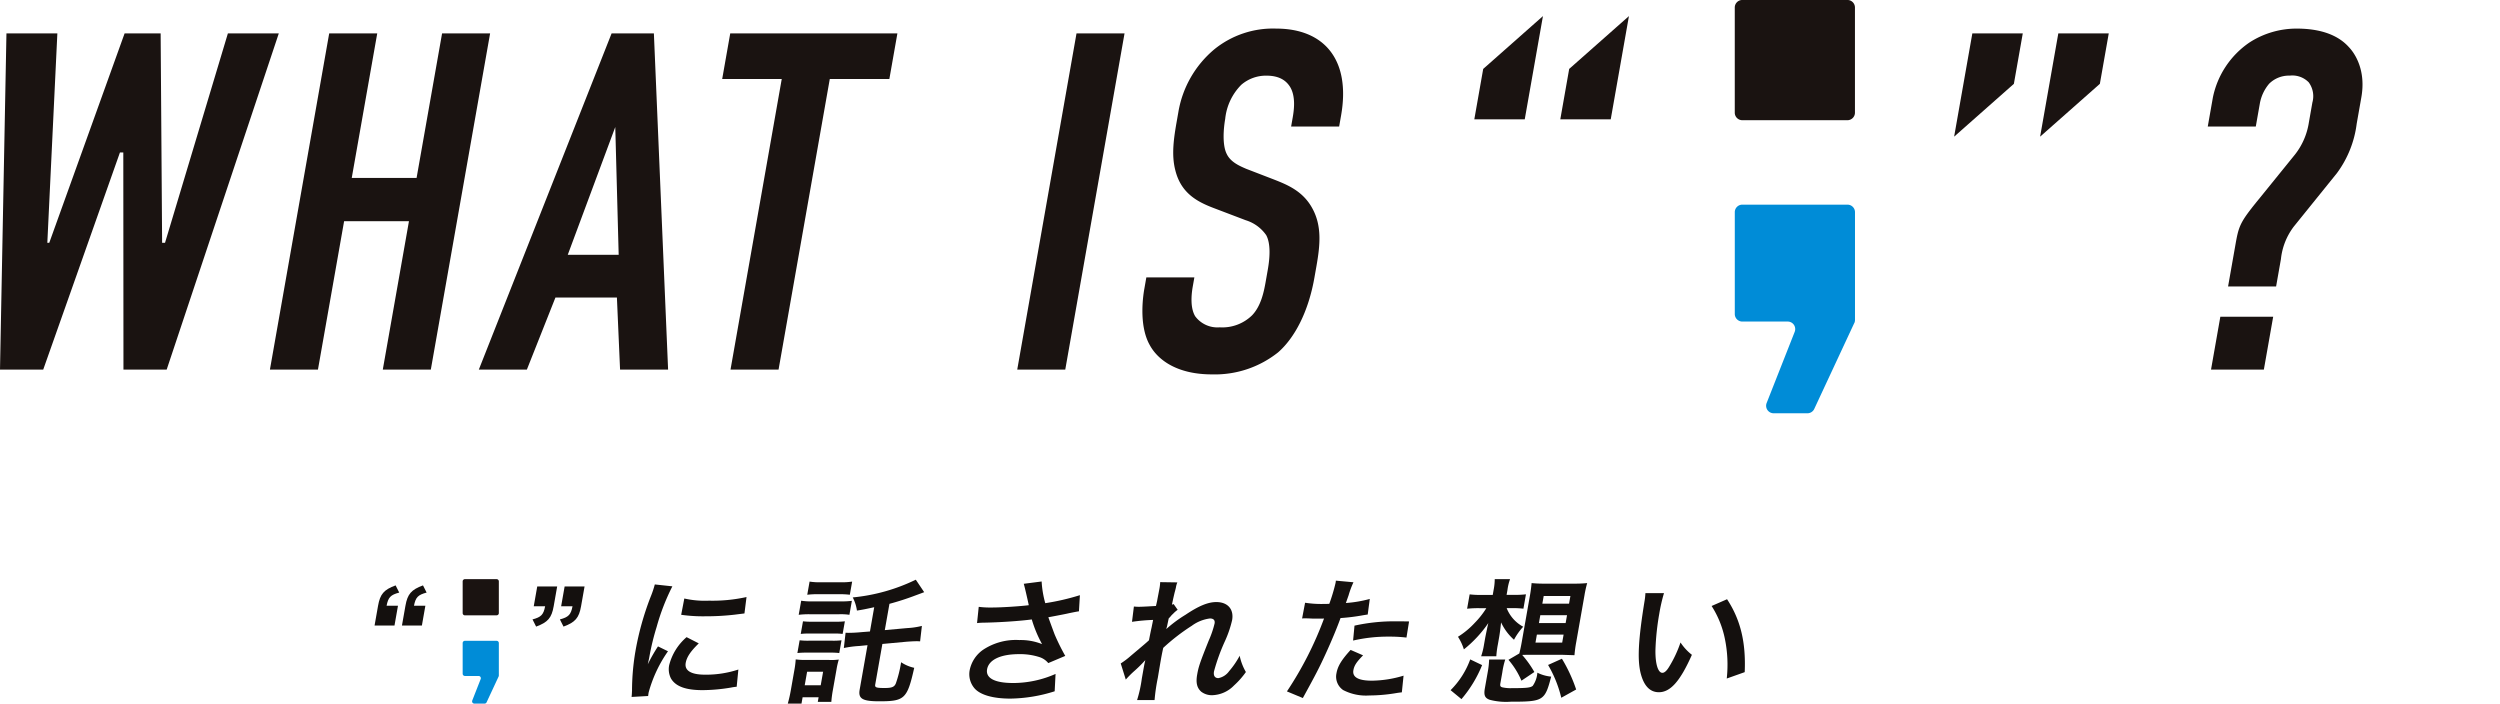
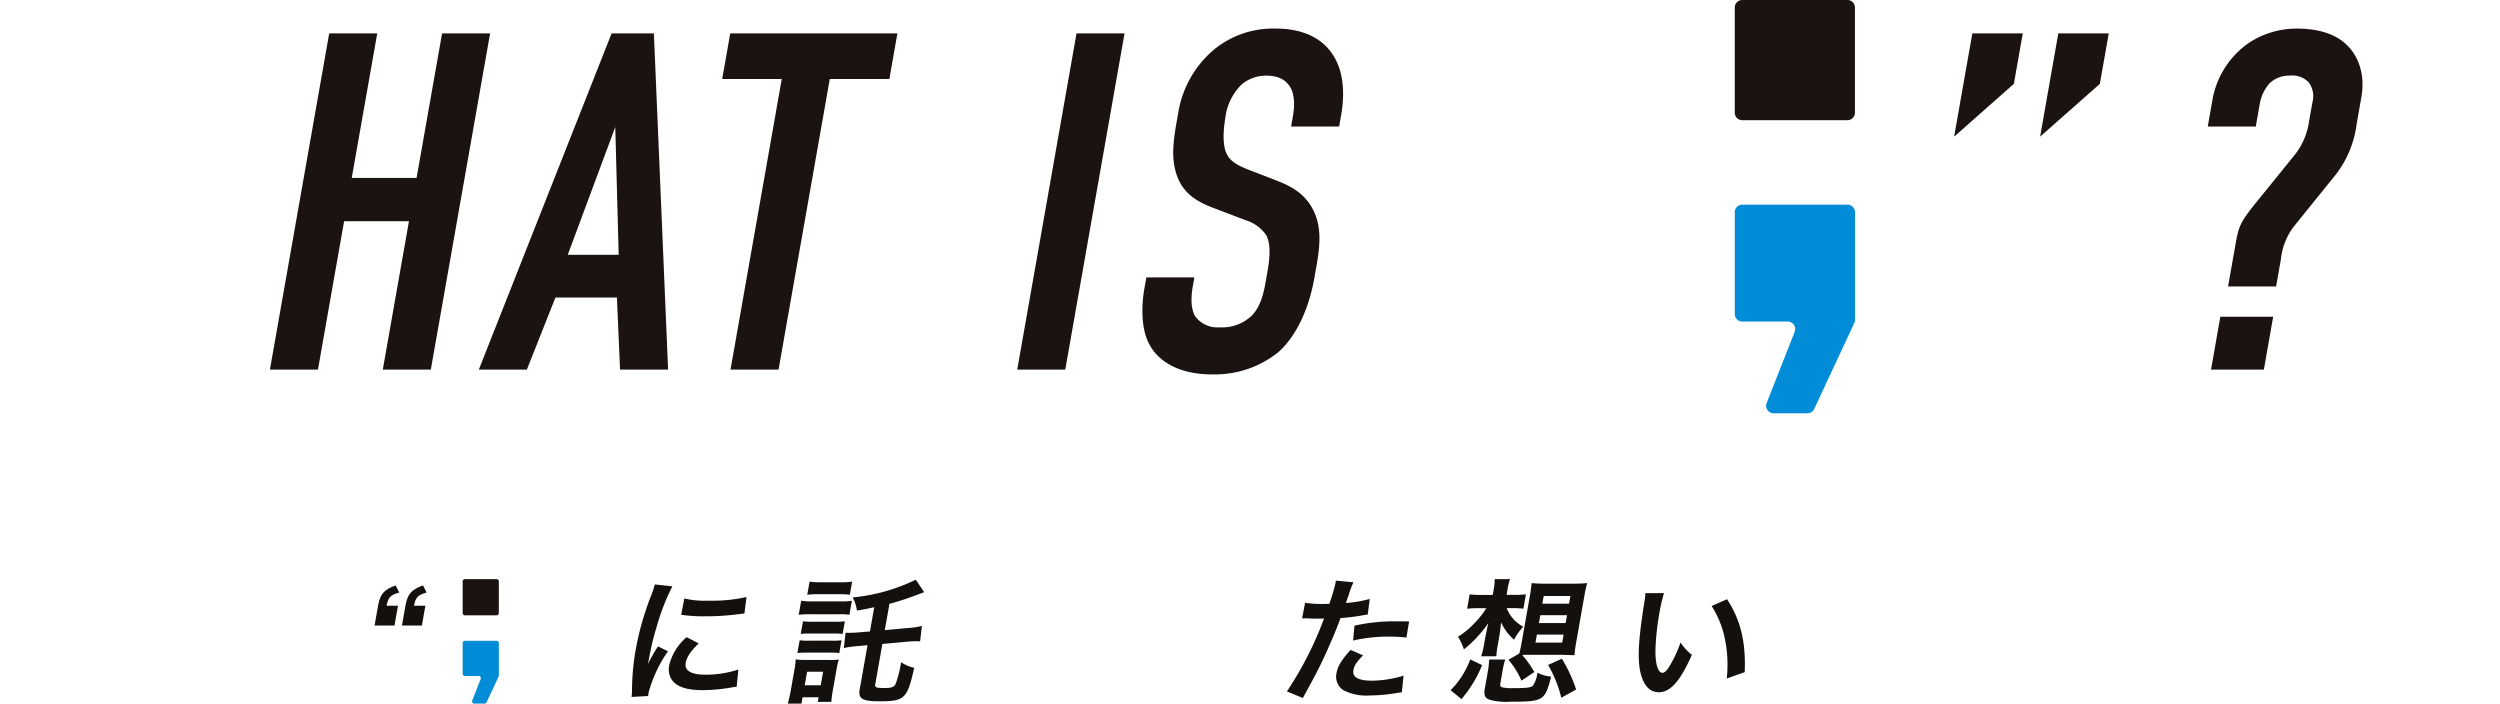
<svg xmlns="http://www.w3.org/2000/svg" width="445.669" height="125.429" viewBox="0 0 445.669 125.429">
  <defs>
    <clipPath id="clip-path">
      <rect id="長方形_587" data-name="長方形 587" width="445.668" height="66.603" fill="#1a1311" />
    </clipPath>
    <clipPath id="clip-path-2">
      <rect id="長方形_588" data-name="長方形 588" width="21.427" height="73.674" fill="#1a1311" />
    </clipPath>
  </defs>
  <g id="グループ_5221" data-name="グループ 5221" transform="translate(-483.332 -110.637)">
    <g id="グループ_3995" data-name="グループ 3995" transform="translate(483.332 114.736)">
-       <path id="パス_5233" data-name="パス 5233" d="M40.625,1.261,29.419,38.589H28.9L28.638,1.261H22.212L8.782,38.589H8.437L10.225,1.261H1.15L0,61.19H7.706l13.675-38.7h.6l.027,38.7h7.706L49.7,1.261Z" transform="translate(0 0.595)" fill="#1a1311" />
      <path id="パス_5234" data-name="パス 5234" d="M38.8,1.261,34.255,27.028H45.814L50.359,1.261h8.562L48.353,61.19H39.791l4.665-26.454H32.895L28.232,61.19H19.67L30.236,1.261Z" transform="translate(28.449 0.595)" fill="#1a1311" />
      <path id="パス_5235" data-name="パス 5235" d="M60.071,61.19l-.563-12.843H48.549L43.458,61.19H34.894L58.562,1.261H66.1L68.633,61.19Zm-.856-43.236L50.746,40.729h9.078Z" transform="translate(50.467 0.595)" fill="#1a1311" />
      <path id="パス_5236" data-name="パス 5236" d="M83.862,1.261,82.428,9.392H71.809l-9.132,51.8H54.112l9.132-51.8H52.628l1.434-8.131Z" transform="translate(76.115 0.595)" fill="#1a1311" />
      <path id="パス_5237" data-name="パス 5237" d="M93.257,1.261,82.691,61.19H74.129L84.695,1.261Z" transform="translate(107.212 0.595)" fill="#1a1311" />
      <g id="グループ_3953" data-name="グループ 3953" transform="translate(0 -1.229)">
        <g id="グループ_3952" data-name="グループ 3952" clip-path="url(#clip-path)">
          <path id="パス_5238" data-name="パス 5238" d="M110.046,16.75c.225-1.284.577-3.767-.492-5.48-.6-.942-1.708-1.969-4.193-1.969a6.719,6.719,0,0,0-4.482,1.627A10.055,10.055,0,0,0,98.011,17c-.289,1.632-.558,4.623.269,6.253.685,1.456,2.277,2.138,3.471,2.654l4.89,1.884c2.4.942,5.2,2.052,6.886,5.135,1.754,3.168,1.407,6.6.744,10.362l-.362,2.05c-1.074,6.081-3.515,10.7-6.451,13.274A18.089,18.089,0,0,1,95.63,62.554c-6.079,0-9.58-2.483-11.067-5.223-2.089-3.682-1.093-9.333-.956-10.1l.345-1.969h8.562l-.286,1.624c-.24,1.375-.492,3.77.435,5.311a4.934,4.934,0,0,0,4.362,1.969,7.584,7.584,0,0,0,5.773-2.14c1.571-1.627,2.094-4.11,2.412-5.908l.391-2.224c.365-2.057.558-4.623-.284-6.165a6.9,6.9,0,0,0-3.64-2.654l-5.859-2.229c-2.887-1.113-5.7-2.654-6.7-6.676-.717-2.742-.274-5.737.254-8.733l.3-1.712A18.594,18.594,0,0,1,96.09,4.589,16.589,16.589,0,0,1,107.1.91c8.562,0,13.318,5.565,11.566,15.495l-.345,1.969H109.76Z" transform="translate(120.404 1.317)" fill="#1a1311" />
-           <path id="パス_5239" data-name="パス 5239" d="M110.872,18.406l1.585-8.99L123.108,0l-3.246,18.406Zm15.328,0,1.585-8.99L138.437,0l-3.246,18.406Z" transform="translate(151.95 0)" fill="#1a1311" />
          <path id="パス_5240" data-name="パス 5240" d="M155.784,1.261l-1.585,8.99-10.651,9.416,3.246-18.406Zm15.328,0-1.585,8.99-10.651,9.416L162.12,1.261Z" transform="translate(204.81 1.824)" fill="#1a1311" />
          <path id="パス_5241" data-name="パス 5241" d="M161.465,39.779c.665-3.765.739-4.2,4.452-8.733l6.24-7.706a12.227,12.227,0,0,0,2.451-5.651l.631-3.594a4.167,4.167,0,0,0-.646-3.6,4.079,4.079,0,0,0-3.388-1.2,4.993,4.993,0,0,0-3.682,1.456,7.493,7.493,0,0,0-1.646,3.51l-.724,4.107h-8.562l.905-5.135a15.64,15.64,0,0,1,6.529-9.846A15.46,15.46,0,0,1,172.432.91c4.367,0,7.407,1.2,9.271,3.254,1.16,1.2,3.114,4.2,2.268,8.99l-.829,4.709a18.693,18.693,0,0,1-3.525,8.816l-7.669,9.5a11.552,11.552,0,0,0-2.314,5.822l-.859,4.878h-8.562Zm6.788,12.5L166.592,61.7h-9.418l1.659-9.418Z" transform="translate(236.981 1.317)" fill="#1a1311" />
        </g>
      </g>
      <g id="グループ_3955" data-name="グループ 3955" transform="translate(309.253 -4.099)">
        <g id="グループ_3954" data-name="グループ 3954" clip-path="url(#clip-path-2)">
          <path id="パス_5242" data-name="パス 5242" d="M147.362,23.287H128.618a1.342,1.342,0,0,1-1.342-1.342V3.2a1.342,1.342,0,0,1,1.339-1.345h18.747A1.342,1.342,0,0,1,148.7,3.2V21.946a1.342,1.342,0,0,1-1.342,1.342" transform="translate(-127.276 -1.859)" fill="#1a1311" />
          <path id="パス_5243" data-name="パス 5243" d="M148.578,35.528l-7.133,15.308a1.341,1.341,0,0,1-1.217.775h-6.02a1.342,1.342,0,0,1-1.249-1.833l5-12.686a1.342,1.342,0,0,0-1.249-1.833h-8.088a1.342,1.342,0,0,1-1.342-1.342V15.762a1.342,1.342,0,0,1,1.342-1.342h18.744a1.342,1.342,0,0,1,1.342,1.342v19.2a1.341,1.341,0,0,1-.125.581" transform="translate(-127.276 22.063)" fill="#008cd7" />
        </g>
      </g>
    </g>
    <g id="グループ_4072" data-name="グループ 4072" transform="translate(18.606 -113.379)">
      <path id="パス_1" data-name="パス 1" d="M6.049,6.453H.4a.4.4,0,0,1-.4-.4V.4A.4.4,0,0,1,.4,0H6.049a.4.4,0,0,1,.4.4V6.049a.4.4,0,0,1-.4.4" transform="translate(547.204 327.259)" fill="#1a1311" />
      <path id="パス_2" data-name="パス 2" d="M6.415,106.783l-2.148,4.61a.4.4,0,0,1-.366.233H2.087a.4.4,0,0,1-.376-.552l1.5-3.821a.4.4,0,0,0-.376-.552H.4a.4.4,0,0,1-.4-.4v-5.467a.4.4,0,0,1,.4-.4H6.049a.4.4,0,0,1,.4.4v5.782a.4.4,0,0,1-.038.171" transform="translate(547.204 237.819)" fill="#008cd7" />
      <path id="パス_5224" data-name="パス 5224" d="M.622,4.913C.989,2.834,1.656,2.06,3.751,1.287l.644,1.281c-1.547.411-1.961.846-2.251,2.345h2.03L3.552,8.441H0Zm4.882,0C5.871,2.834,6.539,2.06,8.633,1.287l.645,1.281c-1.547.411-1.963.846-2.251,2.345h2.03L8.436,8.441H4.882Z" transform="translate(531.5 327.084)" fill="#14100e" />
-       <path id="パス_5225" data-name="パス 5225" d="M23.007,5.04c-.367,2.079-1.035,2.852-3.129,3.626l-.645-1.281c1.547-.411,1.963-.846,2.251-2.345h-2.03l.622-3.528h3.553Zm4.882,0c-.367,2.079-1.034,2.852-3.129,3.626l-.644-1.281c1.547-.411,1.962-.846,2.251-2.345h-2.03l.622-3.528h3.553Z" transform="translate(540.422 327.053)" fill="#14100e" />
      <path id="パス_5226" data-name="パス 5226" d="M36.71,21.149c.052-.435.054-.579.079-1.135a42.232,42.232,0,0,1,.645-7.225,51.076,51.076,0,0,1,2.658-9.45,17.816,17.816,0,0,0,.759-2.247l3.131.338a38.627,38.627,0,0,0-2.8,7.227,43.861,43.861,0,0,0-1.3,5.34c-.094.531-.153.725-.282,1.329a29.915,29.915,0,0,1,1.819-3.19l1.781.87a23.5,23.5,0,0,0-3.443,7.322c-.026.145-.06.338-.092.653ZM48.689,11.6c-1.455,1.4-2.146,2.44-2.329,3.48-.243,1.378.959,2.1,3.472,2.1a18.441,18.441,0,0,0,5.915-.918l-.3,3.069a8.524,8.524,0,0,0-1.016.146,31.335,31.335,0,0,1-5.085.458c-3,0-4.812-.676-5.623-2.1a3.627,3.627,0,0,1-.307-2.368,9.724,9.724,0,0,1,3.1-4.978Zm-2.578-8a16.6,16.6,0,0,0,4.4.387A28.114,28.114,0,0,0,57.2,3.339l-.369,2.925c-.2.023-.569.072-1.755.218a44.6,44.6,0,0,1-5.224.289,27.837,27.837,0,0,1-4.3-.266Z" transform="translate(540.606 327.11)" fill="#14100e" />
      <path id="パス_5227" data-name="パス 5227" d="M67.072,22.2c.2-.7.386-1.5.534-2.345l.634-3.6a16.273,16.273,0,0,0,.245-1.934,13.092,13.092,0,0,0,1.819.1h4.133a10.118,10.118,0,0,0,1.729-.073,13.1,13.1,0,0,0-.407,1.764L75.1,19.832a20.166,20.166,0,0,0-.266,2.054H72.422l.144-.821H69.714l-.2,1.136Zm2.112-11.286a12.679,12.679,0,0,0,1.582.073h4.3a12.366,12.366,0,0,0,1.583-.073l-.4,2.272a12.784,12.784,0,0,0-1.582-.073h-4.3a13.863,13.863,0,0,0-1.583.073Zm.277-7.057a10.416,10.416,0,0,0,1.936.121h5.125a13.38,13.38,0,0,0,1.973-.1L78.058,6.37a10.352,10.352,0,0,0-1.821-.1H70.992a15.156,15.156,0,0,0-1.974.1Zm.32,3.673a12.709,12.709,0,0,0,1.581.073h4.327a12,12,0,0,0,1.56-.073l-.4,2.249a12.371,12.371,0,0,0-1.533-.073H70.992a13.732,13.732,0,0,0-1.609.073Zm.307,11.407h2.853l.426-2.416H70.516ZM70.957.45a11.273,11.273,0,0,0,2.007.121h3.529A12.082,12.082,0,0,0,78.546.45l-.414,2.345a15.851,15.851,0,0,0-2.014-.1H72.59a16.214,16.214,0,0,0-2.048.1ZM82.478,5.018c-1.558.339-1.91.412-3.079.6a7.307,7.307,0,0,0-.748-2.345A32.911,32.911,0,0,0,89.892.112l1.494,2.224c-.441.169-.441.169-1.553.579a47.693,47.693,0,0,1-4.639,1.5L84.367,9.1l3.98-.361a13.621,13.621,0,0,0,2.631-.388l-.318,2.756a6.045,6.045,0,0,0-.624-.026c-.458,0-1.338.049-1.927.1l-4.176.387L82.66,18.792c-.094.532.155.628,1.7.628,1.282,0,1.727-.193,1.985-.846a21.152,21.152,0,0,0,.928-3.746,6.751,6.751,0,0,0,2.339.992c-1.243,5.534-1.706,5.969-6.226,5.969-3,0-3.786-.459-3.5-2.079l1.4-7.926-1.475.145a18.108,18.108,0,0,0-2.747.363l.312-2.73c.286.023.431.023.6.023.58,0,1.507-.049,2.2-.121l1.544-.12Z" transform="translate(538.091 327.245)" fill="#14100e" />
-       <path id="パス_5228" data-name="パス 5228" d="M104.24,5a16.1,16.1,0,0,0,2.323.121c1.813,0,5.066-.218,6.6-.411-.224-1.063-.811-3.625-.9-3.818l3.191-.411a17.873,17.873,0,0,0,.647,3.866,41.5,41.5,0,0,0,6.174-1.426l-.169,2.876c-.646.1-.925.169-1.777.338q-.568.145-3.68.724c.584,1.619.961,2.635,1.127,3.07a37.941,37.941,0,0,0,1.889,3.818l-3.03,1.281a3.363,3.363,0,0,0-1.484-1.039,11.216,11.216,0,0,0-3.721-.555c-3.287,0-5.4.99-5.7,2.705-.277,1.572,1.357,2.441,4.645,2.441a18.738,18.738,0,0,0,7.56-1.619l-.158,3.094a27.142,27.142,0,0,1-7.893,1.305c-3.094,0-5.372-.653-6.4-1.837a3.865,3.865,0,0,1-.851-3.262,5.823,5.823,0,0,1,2.376-3.6,10.584,10.584,0,0,1,6.471-1.74,10.263,10.263,0,0,1,4.053.726,21.614,21.614,0,0,1-1.834-4.4c-2.178.289-5.8.532-8.683.579a9.819,9.819,0,0,0-1.076.073Z" transform="translate(534.962 327.195)" fill="#14100e" />
-       <path id="パス_5229" data-name="パス 5229" d="M140.126,8.952a22.958,22.958,0,0,1,3.392-2.513c2.383-1.6,4.026-2.271,5.5-2.271,2.03,0,3.158,1.28,2.818,3.214a19.529,19.529,0,0,1-1.257,3.7,34.725,34.725,0,0,0-1.973,5.438c-.136.773.149,1.208.778,1.208a3.042,3.042,0,0,0,1.909-1.233,14.868,14.868,0,0,0,1.888-2.755,9.626,9.626,0,0,0,1.108,2.9,14.235,14.235,0,0,1-2.114,2.393,5.648,5.648,0,0,1-3.884,1.739,3.105,3.105,0,0,1-1.968-.628c-.75-.677-.98-1.571-.72-3.046.247-1.4.459-2.054,2.061-6.066a17.232,17.232,0,0,0,1.045-3.045c.1-.58-.181-.894-.833-.894a6.929,6.929,0,0,0-3.228,1.3,35.7,35.7,0,0,0-5.093,3.94c-.241,1.088-.36,1.764-.479,2.441-.035.193-.035.193-.483,2.875a33.614,33.614,0,0,0-.583,3.987h-3.117a22.858,22.858,0,0,0,.846-3.842c.456-2.585.456-2.585.62-3.238l-.054.023a24.3,24.3,0,0,1-2.074,2.03,18.137,18.137,0,0,0-1.354,1.378l-.9-2.875a14.134,14.134,0,0,0,1.815-1.378c2.668-2.248,2.668-2.248,3.217-2.755.229-1.161.275-1.427.489-2.37.1-.555.131-.6.247-1.257a32.7,32.7,0,0,0-3.759.339l.337-2.731a7.183,7.183,0,0,0,.982.049c.46,0,1.8-.073,2.951-.145.088-.363.088-.363.211-.918.119-.677.275-1.426.373-1.982A8.151,8.151,0,0,0,139.01.616l3.06.047a3.768,3.768,0,0,0-.254.9c-.021.12-.1.434-.234.918-.11.483-.168.676-.477,2.15.025,0,.129-.047.307-.1l.716,1.016a5.18,5.18,0,0,0-.829.724,2.852,2.852,0,0,0-.415.434c-.123.146-.18.194-.358.388l-.3,1.426s-.05.145-.125.434Z" transform="translate(532.539 327.176)" fill="#14100e" />
      <path id="パス_5230" data-name="パス 5230" d="M167.615,4.247a18.529,18.529,0,0,0,3.2.218c.29,0,.556,0,1.116-.025a32.534,32.534,0,0,0,1.111-3.7A3.253,3.253,0,0,0,173.1.308l3.14.289a15.747,15.747,0,0,0-.868,2.32c-.241.677-.29.822-.485,1.378a21.937,21.937,0,0,0,4.261-.726l-.369,2.78c-.2.025-.2.025-.794.121a35.191,35.191,0,0,1-4.053.508c-.531,1.5-1.587,4.059-2.6,6.258-1.145,2.513-1.768,3.721-4.118,8l-2.837-1.184a62.293,62.293,0,0,0,6.619-13,2.107,2.107,0,0,1-.318.024h-1.4c-.122,0-.363,0-.77-.024-.431-.024-.768-.024-.963-.024a3.718,3.718,0,0,0-.464.024Zm10.336,9.376c-1.18,1.208-1.577,1.813-1.726,2.658-.218,1.233.881,1.86,3.3,1.86a20.1,20.1,0,0,0,5.644-.893l-.306,2.973c-.444.047-.641.073-1.214.168a29.274,29.274,0,0,1-4.564.387,8.829,8.829,0,0,1-4.688-.966,2.894,2.894,0,0,1-1.191-2.973c.225-1.28.876-2.368,2.526-4.181Zm7.737-3.166a24.448,24.448,0,0,0-3.016-.168,27.593,27.593,0,0,0-6.5.7l.251-2.658a32.723,32.723,0,0,1,7.339-.773c.653,0,.87,0,2.389.024Z" transform="translate(529.766 327.218)" fill="#14100e" />
      <path id="パス_5231" data-name="パス 5231" d="M196.3,19.792a14.937,14.937,0,0,0,3.5-5.486l2.118,1.015a21.887,21.887,0,0,1-3.68,6.065Zm10-14.621a6.439,6.439,0,0,0,2.945,3.311,11.221,11.221,0,0,0-1.641,2.32A9.493,9.493,0,0,1,205.3,7.71c-.1.99-.228,1.98-.339,2.61l-.234,1.329a15.966,15.966,0,0,0-.275,2.1h-2.706a12.427,12.427,0,0,0,.515-2.1l.226-1.28c.191-.943.191-.943.3-1.45.047-.266.047-.266.239-1.088a21.61,21.61,0,0,1-4.355,4.688,9.157,9.157,0,0,0-1.055-2.247,14.589,14.589,0,0,0,3-2.489,15.123,15.123,0,0,0,2.055-2.61h-1.232a17.56,17.56,0,0,0-2.193.1l.451-2.56a16.394,16.394,0,0,0,2.207.1h1.91l.166-.942A9.913,9.913,0,0,0,204.17,0H206.9a9.122,9.122,0,0,0-.462,1.933l-.154.87h1.45a16.673,16.673,0,0,0,2-.1l-.451,2.56a16.54,16.54,0,0,0-1.917-.1ZM205.176,18.56c-.081.459-.014.628.356.726a6.619,6.619,0,0,0,1.714.144c2.562,0,3.3-.073,3.7-.411a4.674,4.674,0,0,0,.824-2.345,6.836,6.836,0,0,0,2.463.7c-1.121,4.3-1.393,4.471-7.193,4.471a11.44,11.44,0,0,1-3.759-.338c-.887-.314-1.088-.822-.87-2.055l.5-2.827a15.222,15.222,0,0,0,.259-2.3h2.876a13.832,13.832,0,0,0-.526,2.3Zm3.379-5.317c.163-.653.3-1.281.434-2.054l1.453-8.24c.167-.944.247-1.669.3-2.248a21.43,21.43,0,0,0,2.3.1h5.269a22.435,22.435,0,0,0,2.338-.1,20.642,20.642,0,0,0-.494,2.248L218.7,11.213a23.119,23.119,0,0,0-.316,2.345s-.746-.023-2.211-.073h-5.511c-.58,0-.992,0-1.6.023a18.169,18.169,0,0,1,2.171,3.046l-2.3,1.546a14.31,14.31,0,0,0-2.316-3.722Zm2.878-1.933h4.762l.252-1.426h-4.763Zm.614-3.481h4.762l.248-1.4h-4.763Zm.609-3.456h4.762L217.661,3H212.9Zm3.376,16.772a21.255,21.255,0,0,0-2.354-5.848l2.469-1.113a27.226,27.226,0,0,1,2.538,5.486Z" transform="translate(527.019 327.26)" fill="#14100e" />
      <path id="パス_5232" data-name="パス 5232" d="M237.682,2.884a30.369,30.369,0,0,0-.841,3.673,45.774,45.774,0,0,0-.684,6.477c-.031,2.513.469,4.06,1.243,4.06.363,0,.765-.363,1.174-1.039a21.249,21.249,0,0,0,2.053-4.374,9.155,9.155,0,0,0,2.029,2.2c-2.088,4.712-3.835,6.67-5.89,6.67-1.619,0-2.715-1.185-3.273-3.5-.565-2.417-.382-5.922.7-12.615a11.579,11.579,0,0,0,.176-1.547Zm11.241,1.088c2.4,3.649,3.382,7.684,3.147,13l-3.2,1.136a22.876,22.876,0,0,0-.315-6.984,17.167,17.167,0,0,0-2.384-5.945Z" transform="translate(523.68 326.866)" fill="#14100e" />
    </g>
  </g>
</svg>